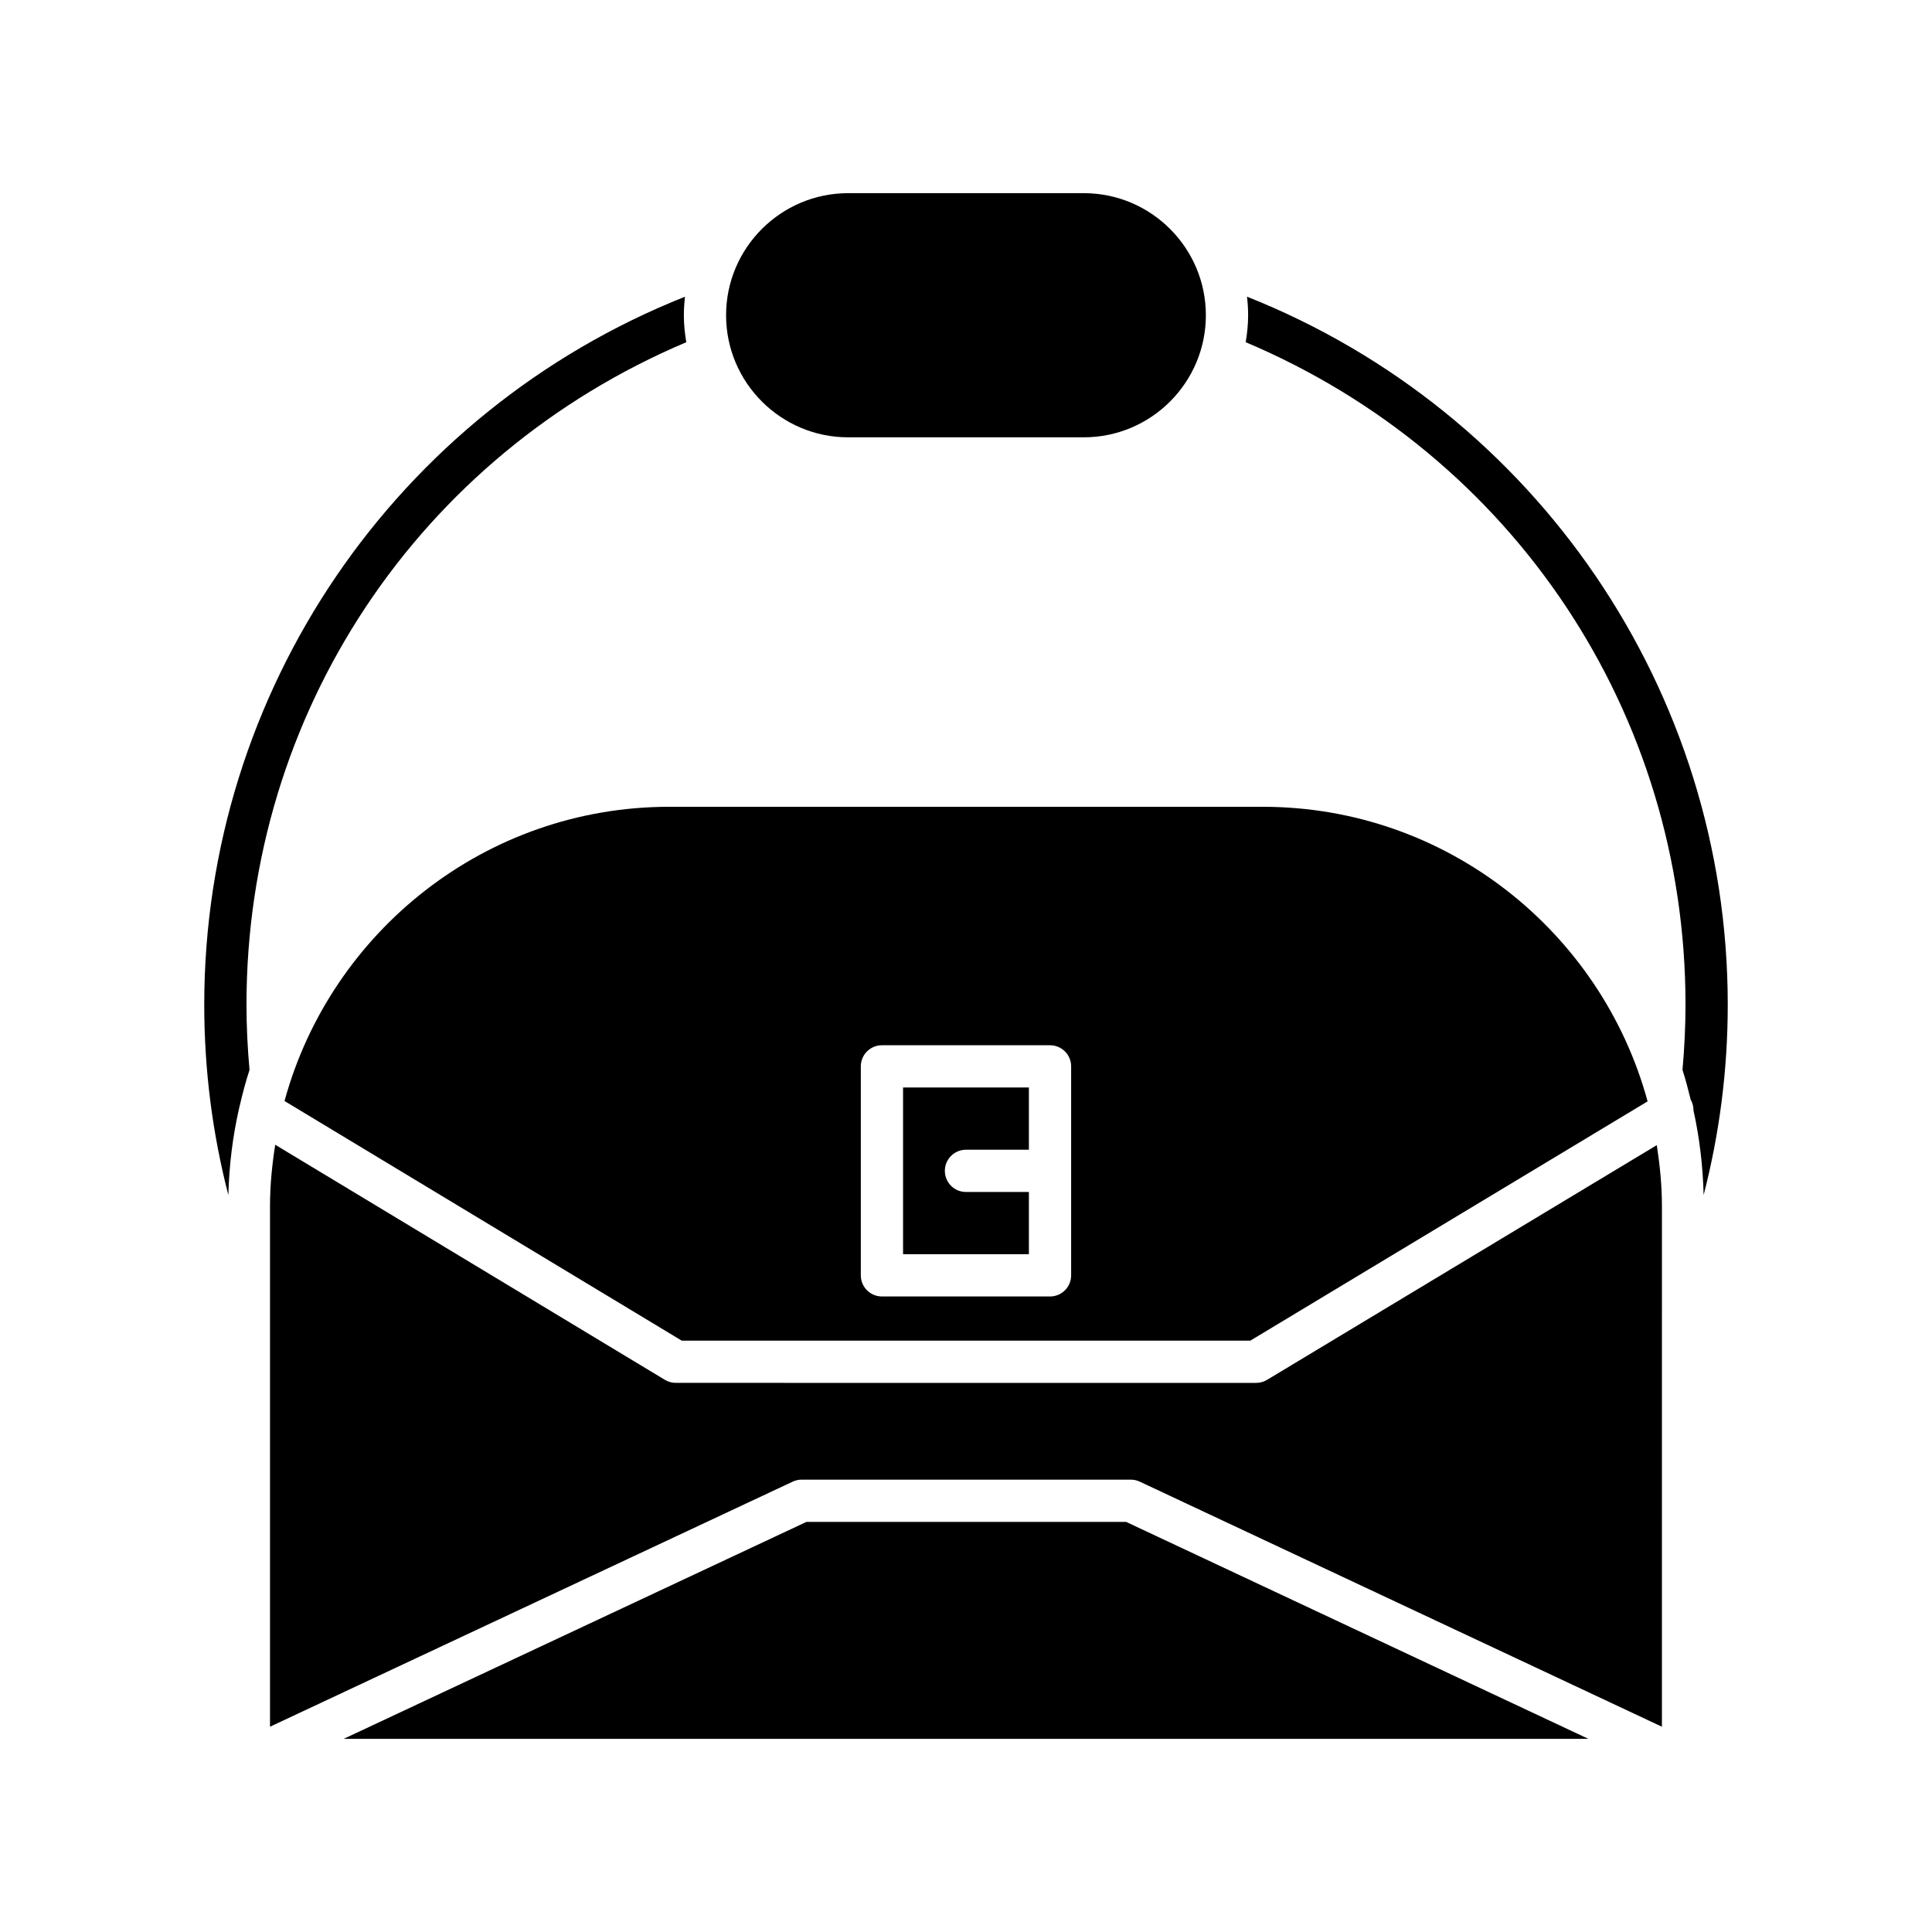
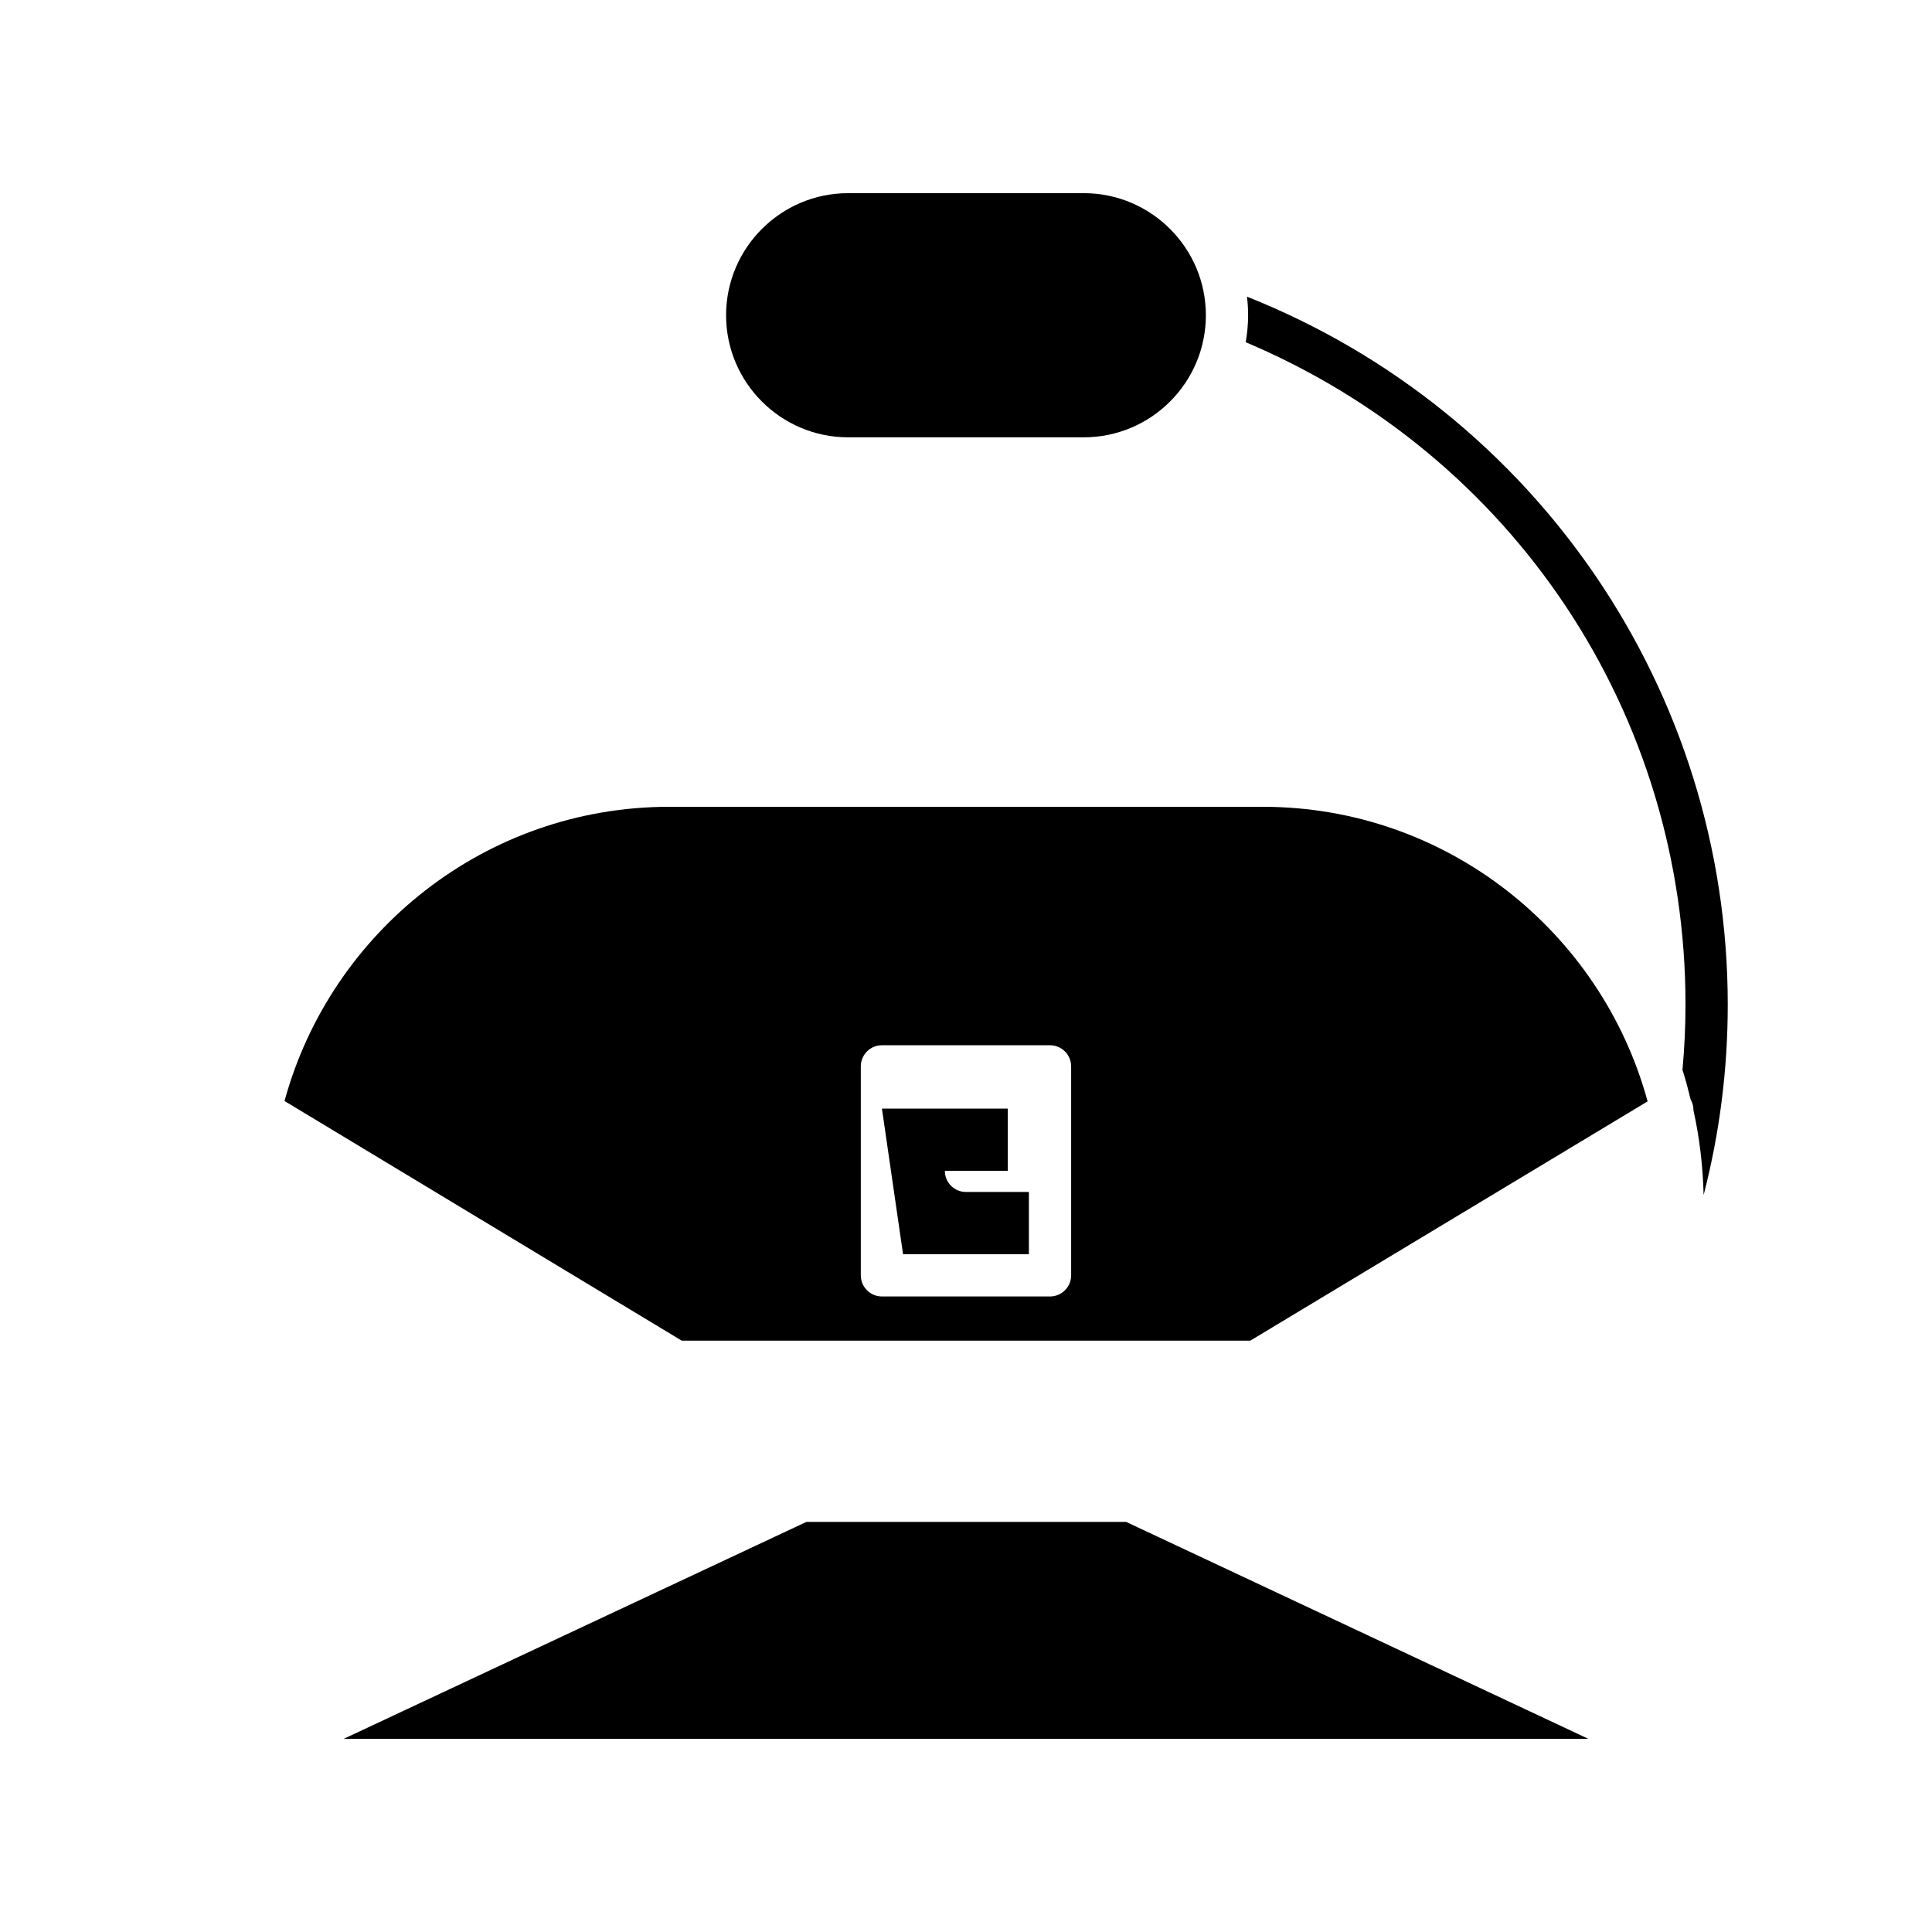
<svg xmlns="http://www.w3.org/2000/svg" fill="#000000" width="800px" height="800px" version="1.1" viewBox="144 144 512 512">
  <g>
    <path d="m431.22 195.19h-62.449c-17.836 0-32.352 14.516-32.352 32.352 0 17.836 14.516 32.352 32.352 32.352h62.445c17.836 0 32.352-14.516 32.352-32.352 0.004-17.836-14.512-32.352-32.348-32.352z" />
-     <path d="m325.87 234.69c-0.387-2.332-0.641-4.711-0.641-7.152 0-1.66 0.113-3.293 0.297-4.906-76.613 30.449-127.4 104.56-127.4 187.62 0 17.219 2.16 34.09 6.394 50.461 0.195-7.894 1.156-15.594 2.848-23.031 0.016-0.121 0.066-0.23 0.09-0.352 0.766-3.316 1.625-6.59 2.668-9.793-0.516-5.723-0.805-11.523-0.805-17.285 0-77.238 45.625-145.56 116.55-175.56z" />
    <path d="m442.44 547.32h-84.73l-122.62 57.488h329.84z" />
-     <path d="m584.43 463.6c0-5.496-0.551-10.855-1.363-16.129l-103.28 62.203c-0.871 0.523-1.871 0.805-2.891 0.805l-153.8-0.004c-1.02 0-2.019-0.277-2.891-0.805l-103.27-62.301c-0.824 5.305-1.379 10.695-1.379 16.227v138l138.52-64.945c0.742-0.352 1.555-0.531 2.375-0.531l87.227 0.004c0.824 0 1.633 0.18 2.379 0.531l138.37 64.941z" />
    <path d="m474.47 222.63c0.184 1.613 0.297 3.246 0.297 4.906 0 2.441-0.25 4.82-0.641 7.152 70.926 29.988 116.55 98.312 116.55 175.55 0 5.758-0.285 11.562-0.801 17.289 0.848 2.606 1.527 5.273 2.191 7.953l0.012 0.012c0.531 0.879 0.699 1.836 0.711 2.793 1.605 7.242 2.496 14.738 2.688 22.41 4.234-16.371 6.394-33.246 6.394-50.461 0.004-83.051-50.789-157.16-127.4-187.61z" />
-     <path d="m383.32 476.38h33.348v-16.492h-16.672c-3.09 0-5.598-2.504-5.598-5.598s2.508-5.598 5.598-5.598h16.672v-16.492h-33.348z" />
+     <path d="m383.32 476.38h33.348v-16.492h-16.672c-3.09 0-5.598-2.504-5.598-5.598h16.672v-16.492h-33.348z" />
    <path d="m478.64 357.81h-157.29c-48.691 0-89.691 33.109-101.95 77.969l105.26 63.504h150.69l105.28-63.406c-12.23-44.91-53.254-78.066-101.98-78.066zm-50.777 124.17c0 3.094-2.508 5.598-5.598 5.598h-44.543c-3.09 0-5.598-2.504-5.598-5.598v-55.379c0-3.094 2.508-5.598 5.598-5.598h44.543c3.09 0 5.598 2.504 5.598 5.598z" />
  </g>
</svg>